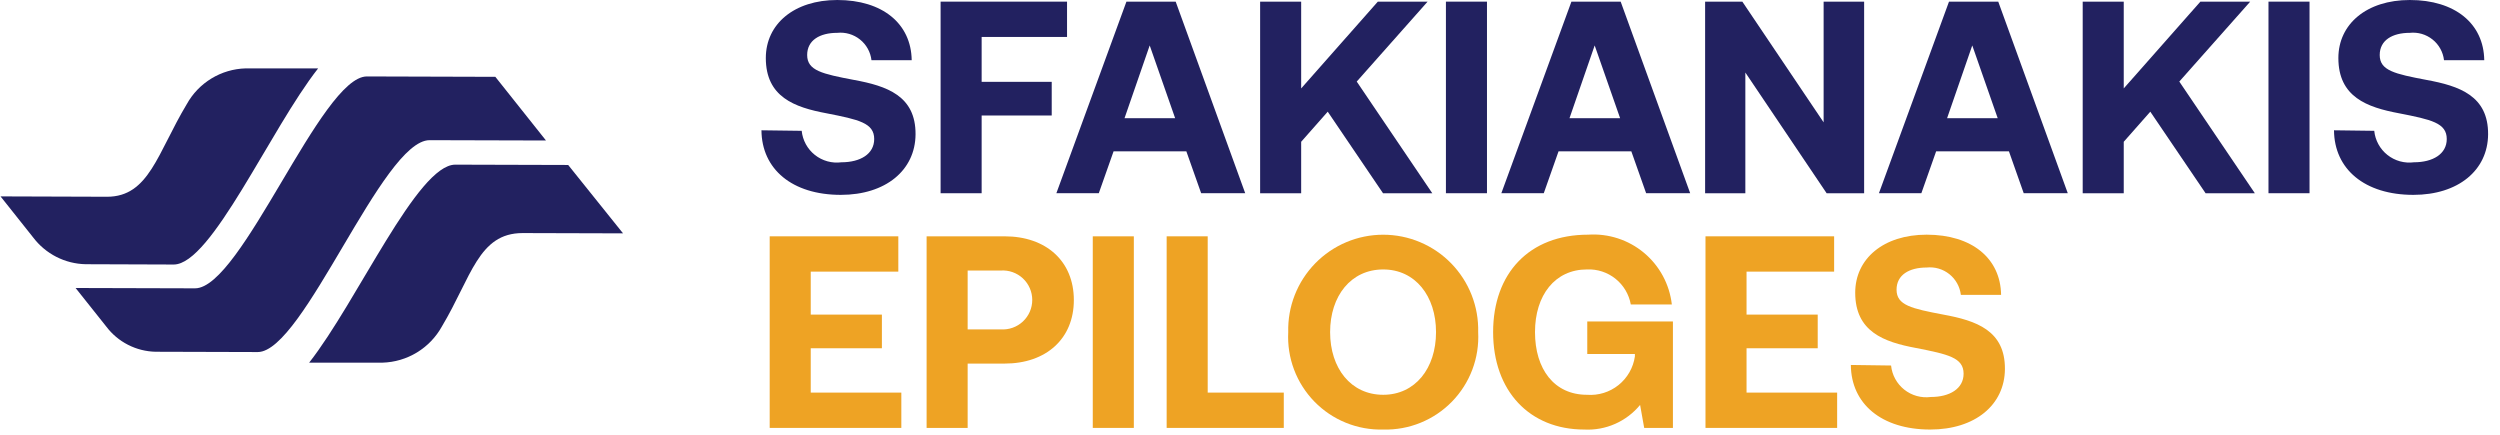
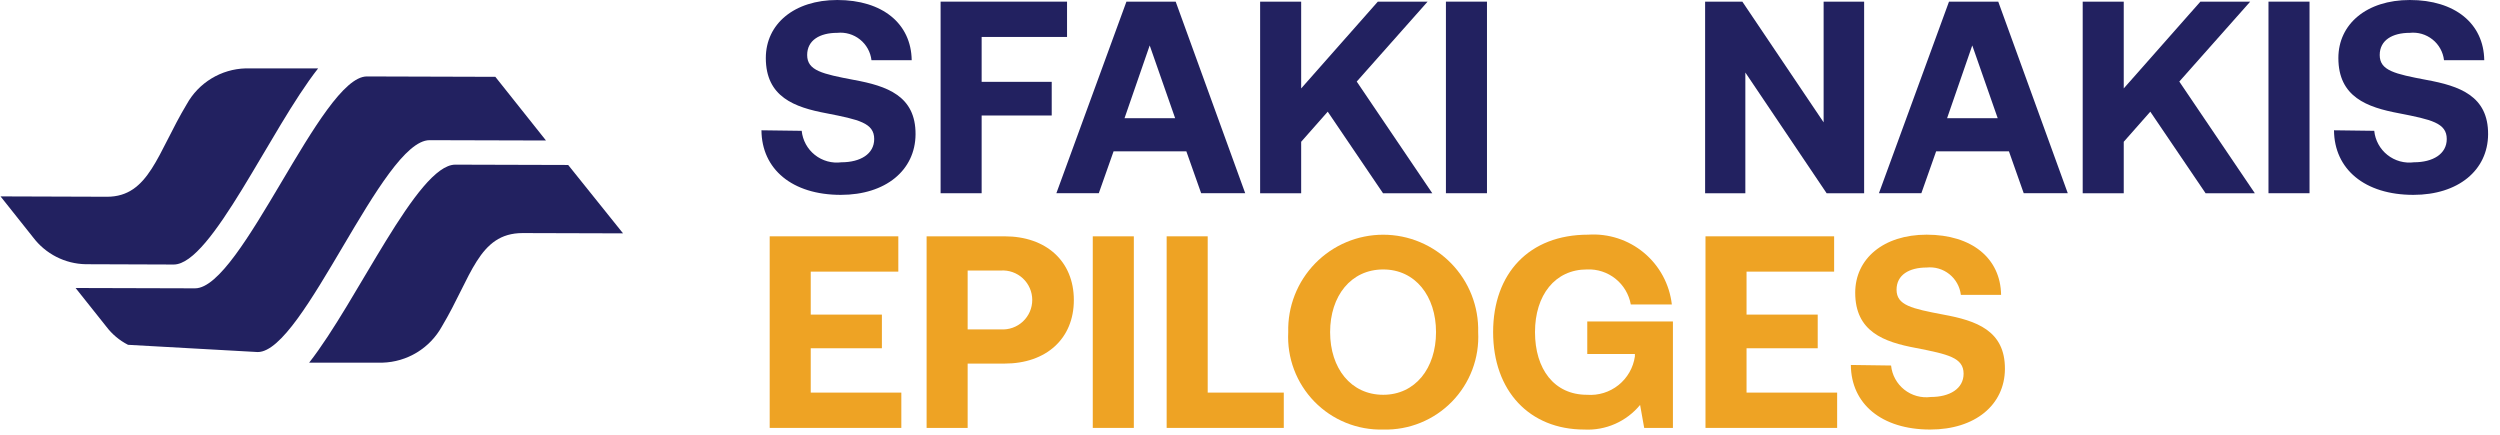
<svg xmlns="http://www.w3.org/2000/svg" width="201" height="35" viewBox="0 0 201 35" fill="none">
  <g clip-path="url(#clip0_1604_3964)">
-     <path d="M39.826 6.177L29.493 6.146C25.826 6.154 19.424 23.177 15.683 23.182L6.078 23.155L8.544 26.255C9.009 26.871 9.607 27.373 10.294 27.723C10.981 28.074 11.738 28.265 12.509 28.281L20.725 28.305C24.413 28.299 30.734 11.276 34.536 11.27L43.897 11.296L39.826 6.177Z" fill="#222160" />
+     <path d="M39.826 6.177L29.493 6.146C25.826 6.154 19.424 23.177 15.683 23.182L6.078 23.155L8.544 26.255C9.009 26.871 9.607 27.373 10.294 27.723L20.725 28.305C24.413 28.299 30.734 11.276 34.536 11.27L43.897 11.296L39.826 6.177Z" fill="#222160" />
    <path d="M19.748 5.498C18.777 5.525 17.829 5.805 16.999 6.31C16.168 6.815 15.484 7.528 15.014 8.378C12.654 12.308 11.983 15.819 8.604 15.819L0.043 15.79L2.665 19.089C3.16 19.743 3.796 20.277 4.527 20.65C5.258 21.023 6.064 21.226 6.884 21.243L13.968 21.268C17.006 21.262 21.725 10.398 25.578 5.498H19.748Z" fill="#222160" />
    <path d="M45.682 13.264L36.602 13.238C33.551 13.244 28.739 24.212 24.856 29.158H30.746C31.729 29.131 32.687 28.847 33.527 28.335C34.366 27.823 35.057 27.102 35.532 26.241C37.903 22.278 38.464 18.739 42.017 18.739L50.093 18.762L45.682 13.264Z" fill="#222160" />
    <path d="M64.456 10.518C64.495 10.896 64.608 11.262 64.79 11.595C64.972 11.929 65.22 12.222 65.517 12.458C65.815 12.694 66.157 12.867 66.522 12.969C66.888 13.07 67.271 13.097 67.647 13.048C69.165 13.048 70.286 12.388 70.286 11.178C70.286 9.88 69.032 9.615 66.459 9.11C63.862 8.626 61.572 7.789 61.572 4.665C61.572 1.937 63.84 0 67.317 0C70.948 0 73.257 1.892 73.301 4.841H70.067C69.99 4.186 69.659 3.588 69.144 3.176C68.629 2.764 67.972 2.571 67.317 2.64C65.908 2.64 64.896 3.235 64.896 4.423C64.896 5.677 66.106 5.941 68.658 6.426C71.299 6.909 73.632 7.702 73.61 10.804C73.588 13.688 71.211 15.667 67.602 15.667C63.686 15.667 61.243 13.599 61.221 10.475L64.456 10.518Z" fill="#222160" />
    <path d="M75.624 0.132H85.79V2.971H78.924V6.58H84.558V9.286H78.924V15.536H75.624V0.132Z" fill="#222160" />
    <path d="M90.411 9.505H94.482L92.436 3.653L90.411 9.505ZM84.932 15.535L90.565 0.132H94.525L100.115 15.535H96.573L95.383 12.168H89.531L88.343 15.535H84.932Z" fill="#222160" />
    <path d="M101.314 0.132H104.614V7.109L110.777 0.132H114.78L109.081 6.558L115.155 15.536H111.195L106.75 8.979L104.614 11.399V15.536H101.314V0.132Z" fill="#222160" />
    <path d="M119.553 0.132H116.252V15.535H119.553V0.132Z" fill="#222160" />
-     <path d="M126.187 9.505H130.258L128.212 3.653L126.187 9.505ZM120.708 15.535L126.342 0.132H130.302L135.891 15.535H132.349L131.159 12.168H125.307L124.119 15.535H120.708Z" fill="#222160" />
    <path d="M137.091 15.536V0.132H140.084L146.619 9.836V0.132H149.876V15.536H146.861L140.326 5.831V15.536H137.091Z" fill="#222160" />
    <path d="M156.545 9.505H160.616L158.57 3.653L156.545 9.505ZM151.066 15.535L156.7 0.132H160.659L166.249 15.535H162.707L161.519 12.168H155.665L154.477 15.535H151.066Z" fill="#222160" />
    <path d="M167.449 0.132H170.749V7.109L176.911 0.132H180.917L175.216 6.558L181.289 15.536H177.329L172.884 8.979L170.749 11.399V15.536H167.449V0.132Z" fill="#222160" />
    <path d="M190.889 10.518C190.927 10.896 191.041 11.262 191.223 11.595C191.405 11.929 191.652 12.222 191.95 12.458C192.248 12.694 192.589 12.867 192.955 12.969C193.321 13.07 193.704 13.097 194.08 13.048C195.598 13.048 196.719 12.388 196.719 11.178C196.719 9.88 195.467 9.615 192.892 9.11C190.295 8.626 188.005 7.789 188.005 4.665C188.005 1.937 190.273 0 193.75 0C197.38 0 199.69 1.892 199.734 4.841H196.499C196.423 4.186 196.092 3.588 195.577 3.176C195.062 2.764 194.405 2.571 193.75 2.64C192.341 2.64 191.329 3.235 191.329 4.423C191.329 5.677 192.539 5.941 195.091 6.426C197.731 6.909 200.065 7.702 200.043 10.804C200.021 13.688 197.644 15.667 194.035 15.667C190.118 15.667 187.676 13.599 187.654 10.475L190.889 10.518Z" fill="#222160" />
    <path d="M185.686 0.132H182.386V15.535H185.686V0.132Z" fill="#222160" />
    <path d="M61.883 19H72.225V21.839H65.183V25.294H70.904V28H65.183V31.565H72.467V34.404H61.883V19Z" fill="#EEA324" />
    <path d="M77.799 21.75V26.482H80.462C80.786 26.504 81.111 26.459 81.417 26.35C81.723 26.241 82.003 26.07 82.241 25.849C82.478 25.627 82.667 25.358 82.797 25.061C82.926 24.762 82.993 24.441 82.993 24.116C82.993 23.791 82.926 23.47 82.797 23.172C82.667 22.874 82.478 22.606 82.241 22.384C82.003 22.162 81.723 21.991 81.417 21.882C81.111 21.773 80.786 21.728 80.462 21.75H77.799ZM74.499 19H80.77C84.114 19 86.337 21.003 86.337 24.127C86.337 27.229 84.114 29.232 80.77 29.232H77.799V34.404H74.499L74.499 19Z" fill="#EEA324" />
    <path d="M91.16 19.001H87.859V34.404H91.16V19.001Z" fill="#EEA324" />
    <path d="M93.799 34.404V19H97.099V31.565H103.216V34.404H93.799Z" fill="#EEA324" />
    <path d="M111.21 31.741C113.785 31.741 115.457 29.607 115.457 26.703C115.457 23.799 113.785 21.664 111.21 21.664C108.613 21.664 106.941 23.797 106.941 26.703C106.941 29.608 108.613 31.741 111.21 31.741ZM111.21 34.535C110.183 34.563 109.161 34.377 108.21 33.99C107.258 33.604 106.396 33.025 105.679 32.289C104.962 31.553 104.405 30.677 104.042 29.716C103.68 28.755 103.521 27.729 103.574 26.703C103.548 25.684 103.726 24.67 104.098 23.721C104.47 22.772 105.029 21.907 105.74 21.177C106.452 20.447 107.302 19.867 108.242 19.471C109.181 19.075 110.19 18.871 111.209 18.871C112.229 18.871 113.238 19.075 114.177 19.471C115.116 19.867 115.967 20.447 116.678 21.177C117.39 21.907 117.948 22.772 118.32 23.721C118.692 24.67 118.871 25.684 118.845 26.703C118.898 27.729 118.739 28.755 118.376 29.716C118.014 30.677 117.457 31.553 116.74 32.289C116.023 33.024 115.162 33.604 114.21 33.99C113.258 34.377 112.237 34.563 111.21 34.535Z" fill="#EEA324" />
    <path d="M120.047 26.702C120.047 21.97 122.953 18.868 127.683 18.868C129.312 18.758 130.92 19.279 132.174 20.324C133.428 21.369 134.231 22.858 134.416 24.48H131.116C130.969 23.663 130.532 22.928 129.884 22.41C129.236 21.892 128.423 21.627 127.594 21.663C125.021 21.663 123.414 23.731 123.414 26.702C123.414 29.673 124.954 31.741 127.594 31.741C128.507 31.812 129.413 31.532 130.127 30.96C130.842 30.388 131.313 29.566 131.445 28.66V28.462H127.616V25.844H134.503V34.404H132.193L131.864 32.556C131.323 33.214 130.635 33.736 129.855 34.08C129.075 34.424 128.225 34.58 127.374 34.535C122.974 34.535 120.047 31.433 120.047 26.702Z" fill="#EEA324" />
    <path d="M152.043 29.387C152.081 29.764 152.194 30.131 152.377 30.464C152.559 30.797 152.806 31.09 153.103 31.326C153.401 31.562 153.743 31.736 154.109 31.838C154.475 31.939 154.857 31.967 155.234 31.918C156.751 31.918 157.873 31.256 157.873 30.046C157.873 28.749 156.619 28.485 154.045 27.978C151.449 27.495 149.159 26.659 149.159 23.533C149.159 20.805 151.427 18.868 154.903 18.868C158.534 18.868 160.844 20.762 160.888 23.709H157.653C157.576 23.055 157.245 22.456 156.73 22.044C156.215 21.632 155.559 21.44 154.903 21.509C153.495 21.509 152.483 22.103 152.483 23.291C152.483 24.545 153.693 24.809 156.245 25.294C158.885 25.777 161.218 26.57 161.196 29.673C161.175 32.556 158.798 34.535 155.189 34.535C151.272 34.535 148.83 32.467 148.808 29.343L152.043 29.387Z" fill="#EEA324" />
    <path d="M137.122 19H147.464V21.839H140.422V25.294H146.144V28H140.422V31.565H147.706V34.404H137.122V19Z" fill="#EEA324" />
  </g>
  <defs>
    <clipPath id="clip0_1604_3964">
      <rect width="200" height="34.535" fill="white" transform="translate(0.043)" />
    </clipPath>
  </defs>
</svg>